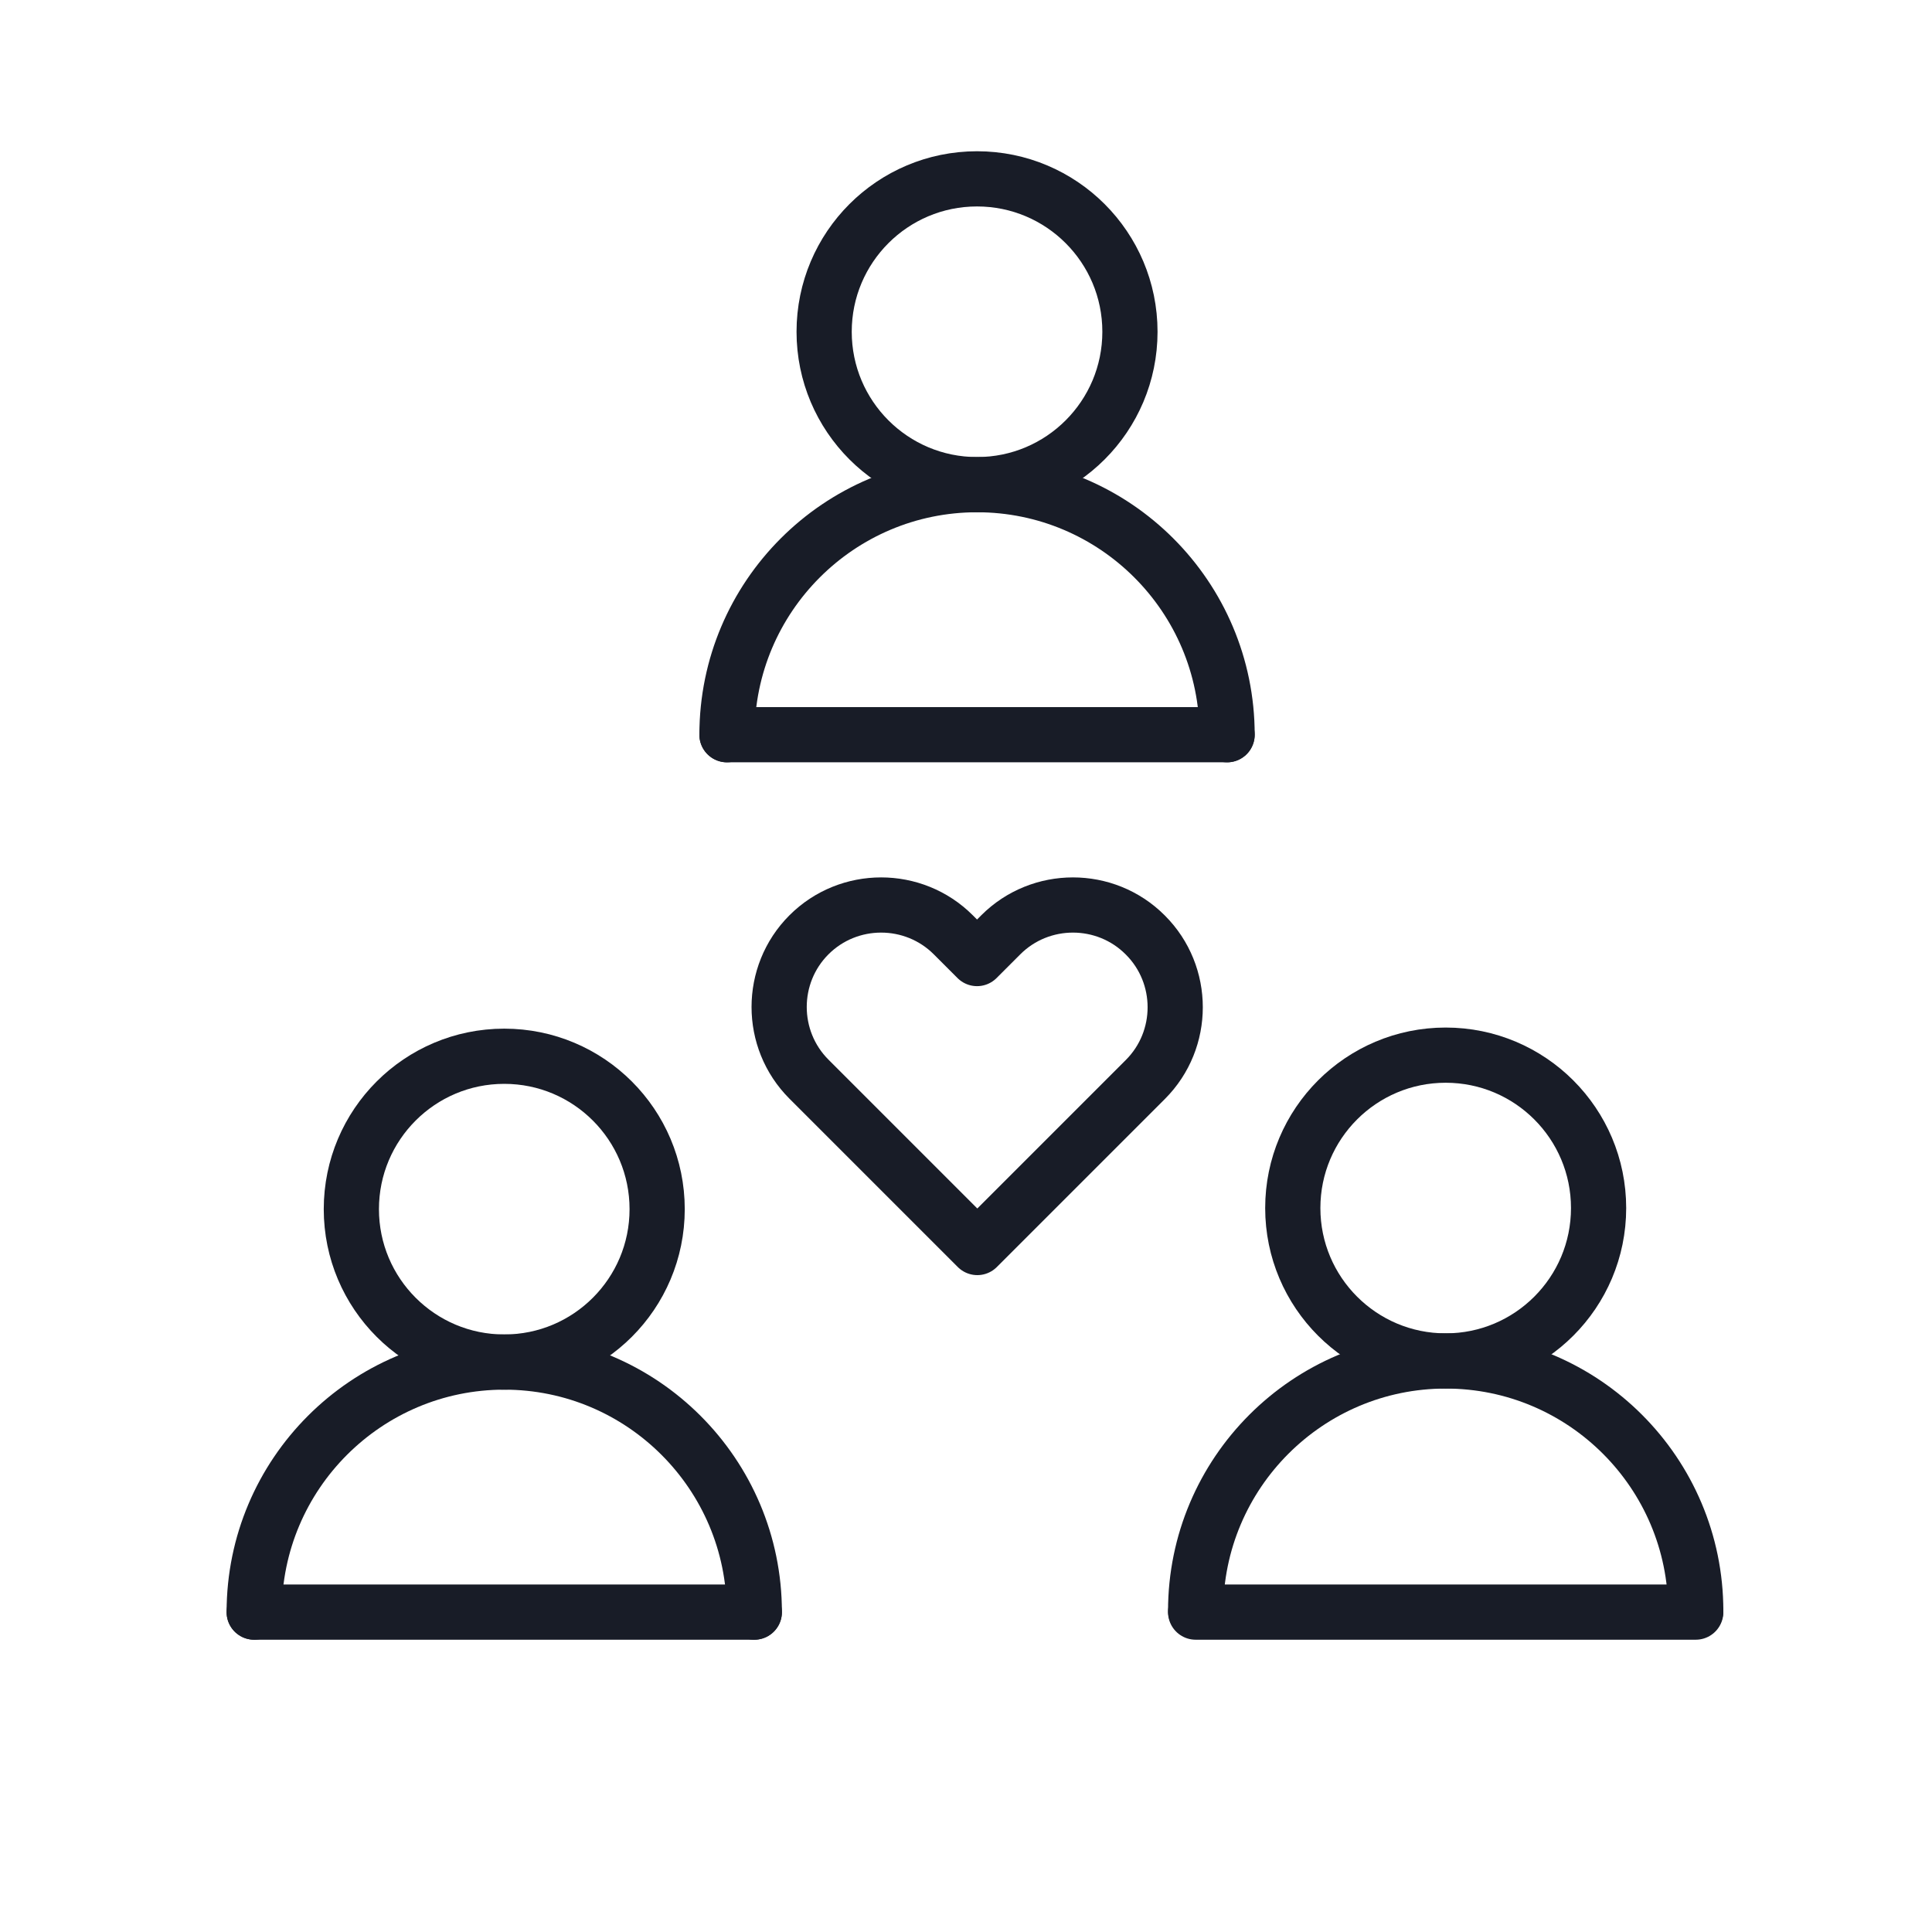
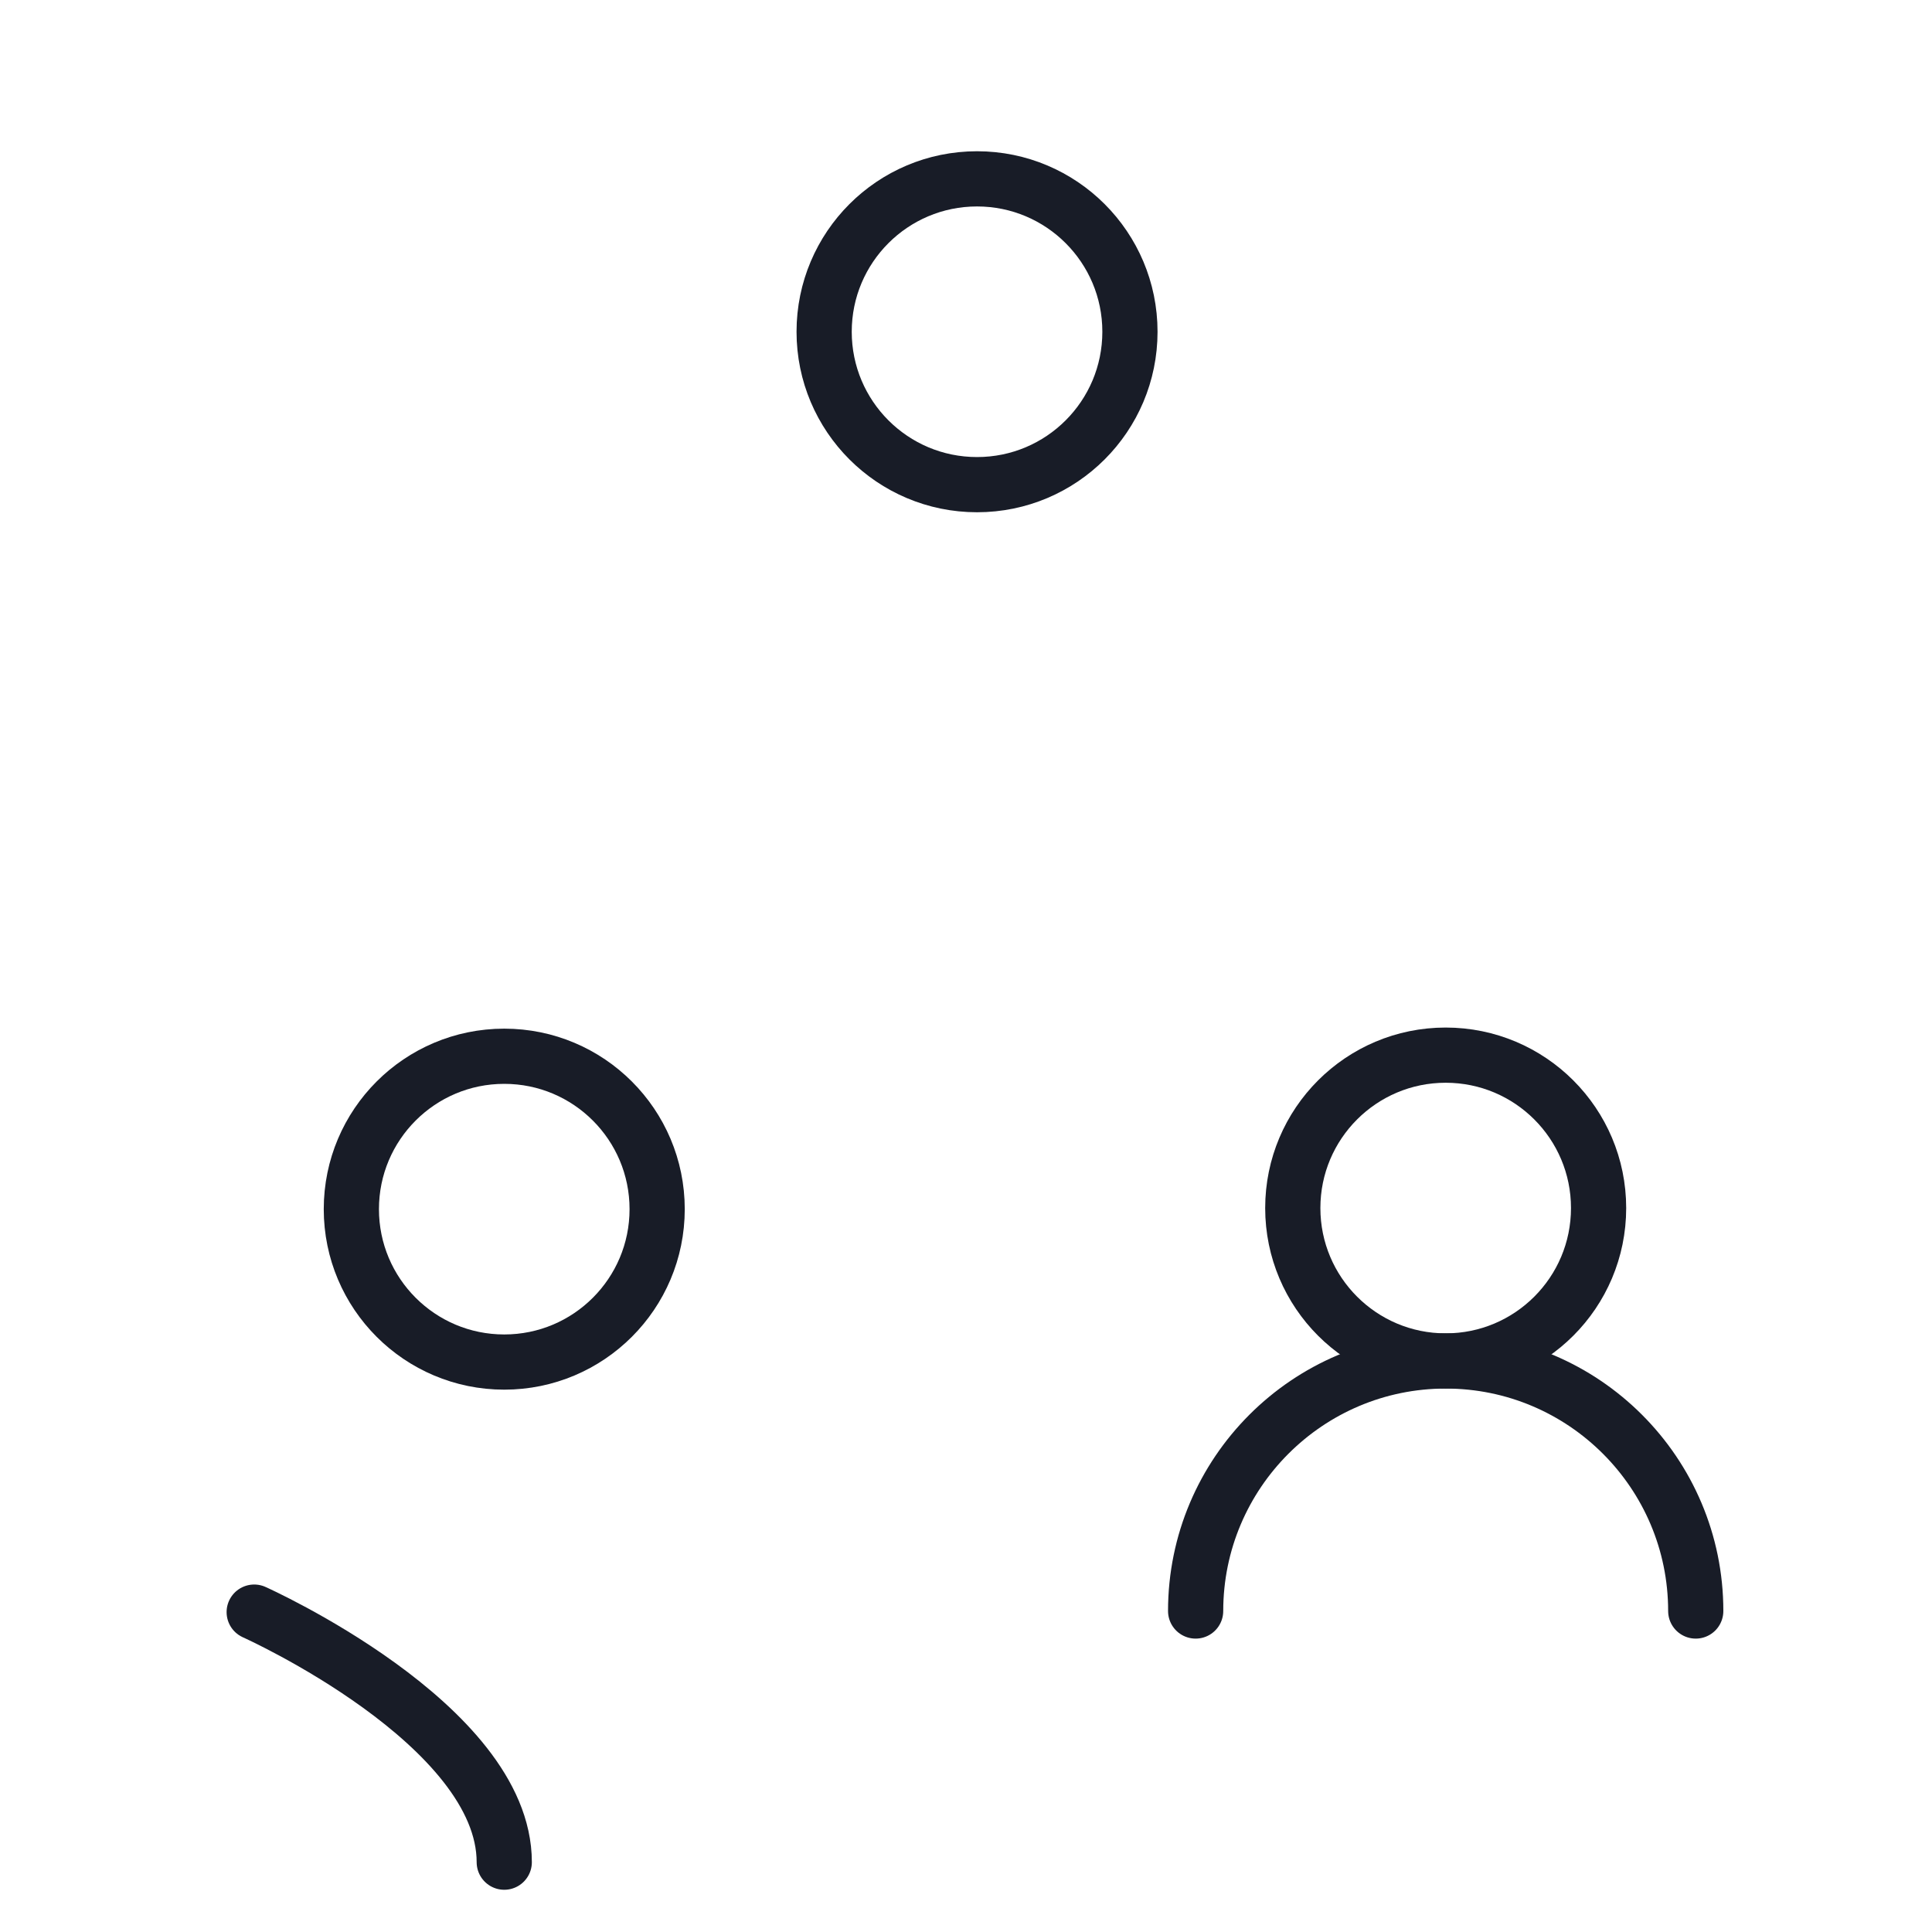
<svg xmlns="http://www.w3.org/2000/svg" viewBox="0 0 70 70">
  <defs>
    <style>.cls-1{fill:none;stroke:#181c27;stroke-linecap:round;stroke-linejoin:round;stroke-width:2px;}</style>
  </defs>
  <g>
    <circle class="cls-1" cx="35.4" cy="12.02" r="5.54" />
-     <line class="cls-1" x1="26.34" y1="26.62" x2="44.46" y2="26.62" />
-     <path class="cls-1" d="M26.34,26.62c0-5,4.06-9.06,9.06-9.06s9.06,4.06,9.06,9.06" />
  </g>
  <g>
-     <line class="cls-1" x1="9.21" y1="58.41" x2="27.33" y2="58.41" />
    <circle class="cls-1" cx="18.27" cy="43.81" r="5.54" />
-     <path class="cls-1" d="M9.21,58.41c0-5,4.06-9.06,9.06-9.06s9.06,4.06,9.06,9.06" />
+     <path class="cls-1" d="M9.21,58.41s9.06,4.06,9.06,9.06" />
  </g>
  <g>
-     <line class="cls-1" x1="43.32" y1="58.41" x2="61.44" y2="58.41" />
    <circle class="cls-1" cx="52.38" cy="43.77" r="5.54" />
    <path class="cls-1" d="M43.32,58.37c0-5,4.06-9.06,9.06-9.06s9.06,4.06,9.06,9.06" />
  </g>
-   <path class="cls-1" d="M41.49,33.87c-1.44-1.44-3.79-1.44-5.23,0l-.86,.86h0l-.86-.86c-1.44-1.44-3.79-1.44-5.23,0h0c-1.44,1.44-1.44,3.79,0,5.23l2.62,2.62h0l3.48,3.48,3.47-3.47h0l2.62-2.62c1.44-1.44,1.44-3.79,0-5.23Z" />
</svg>